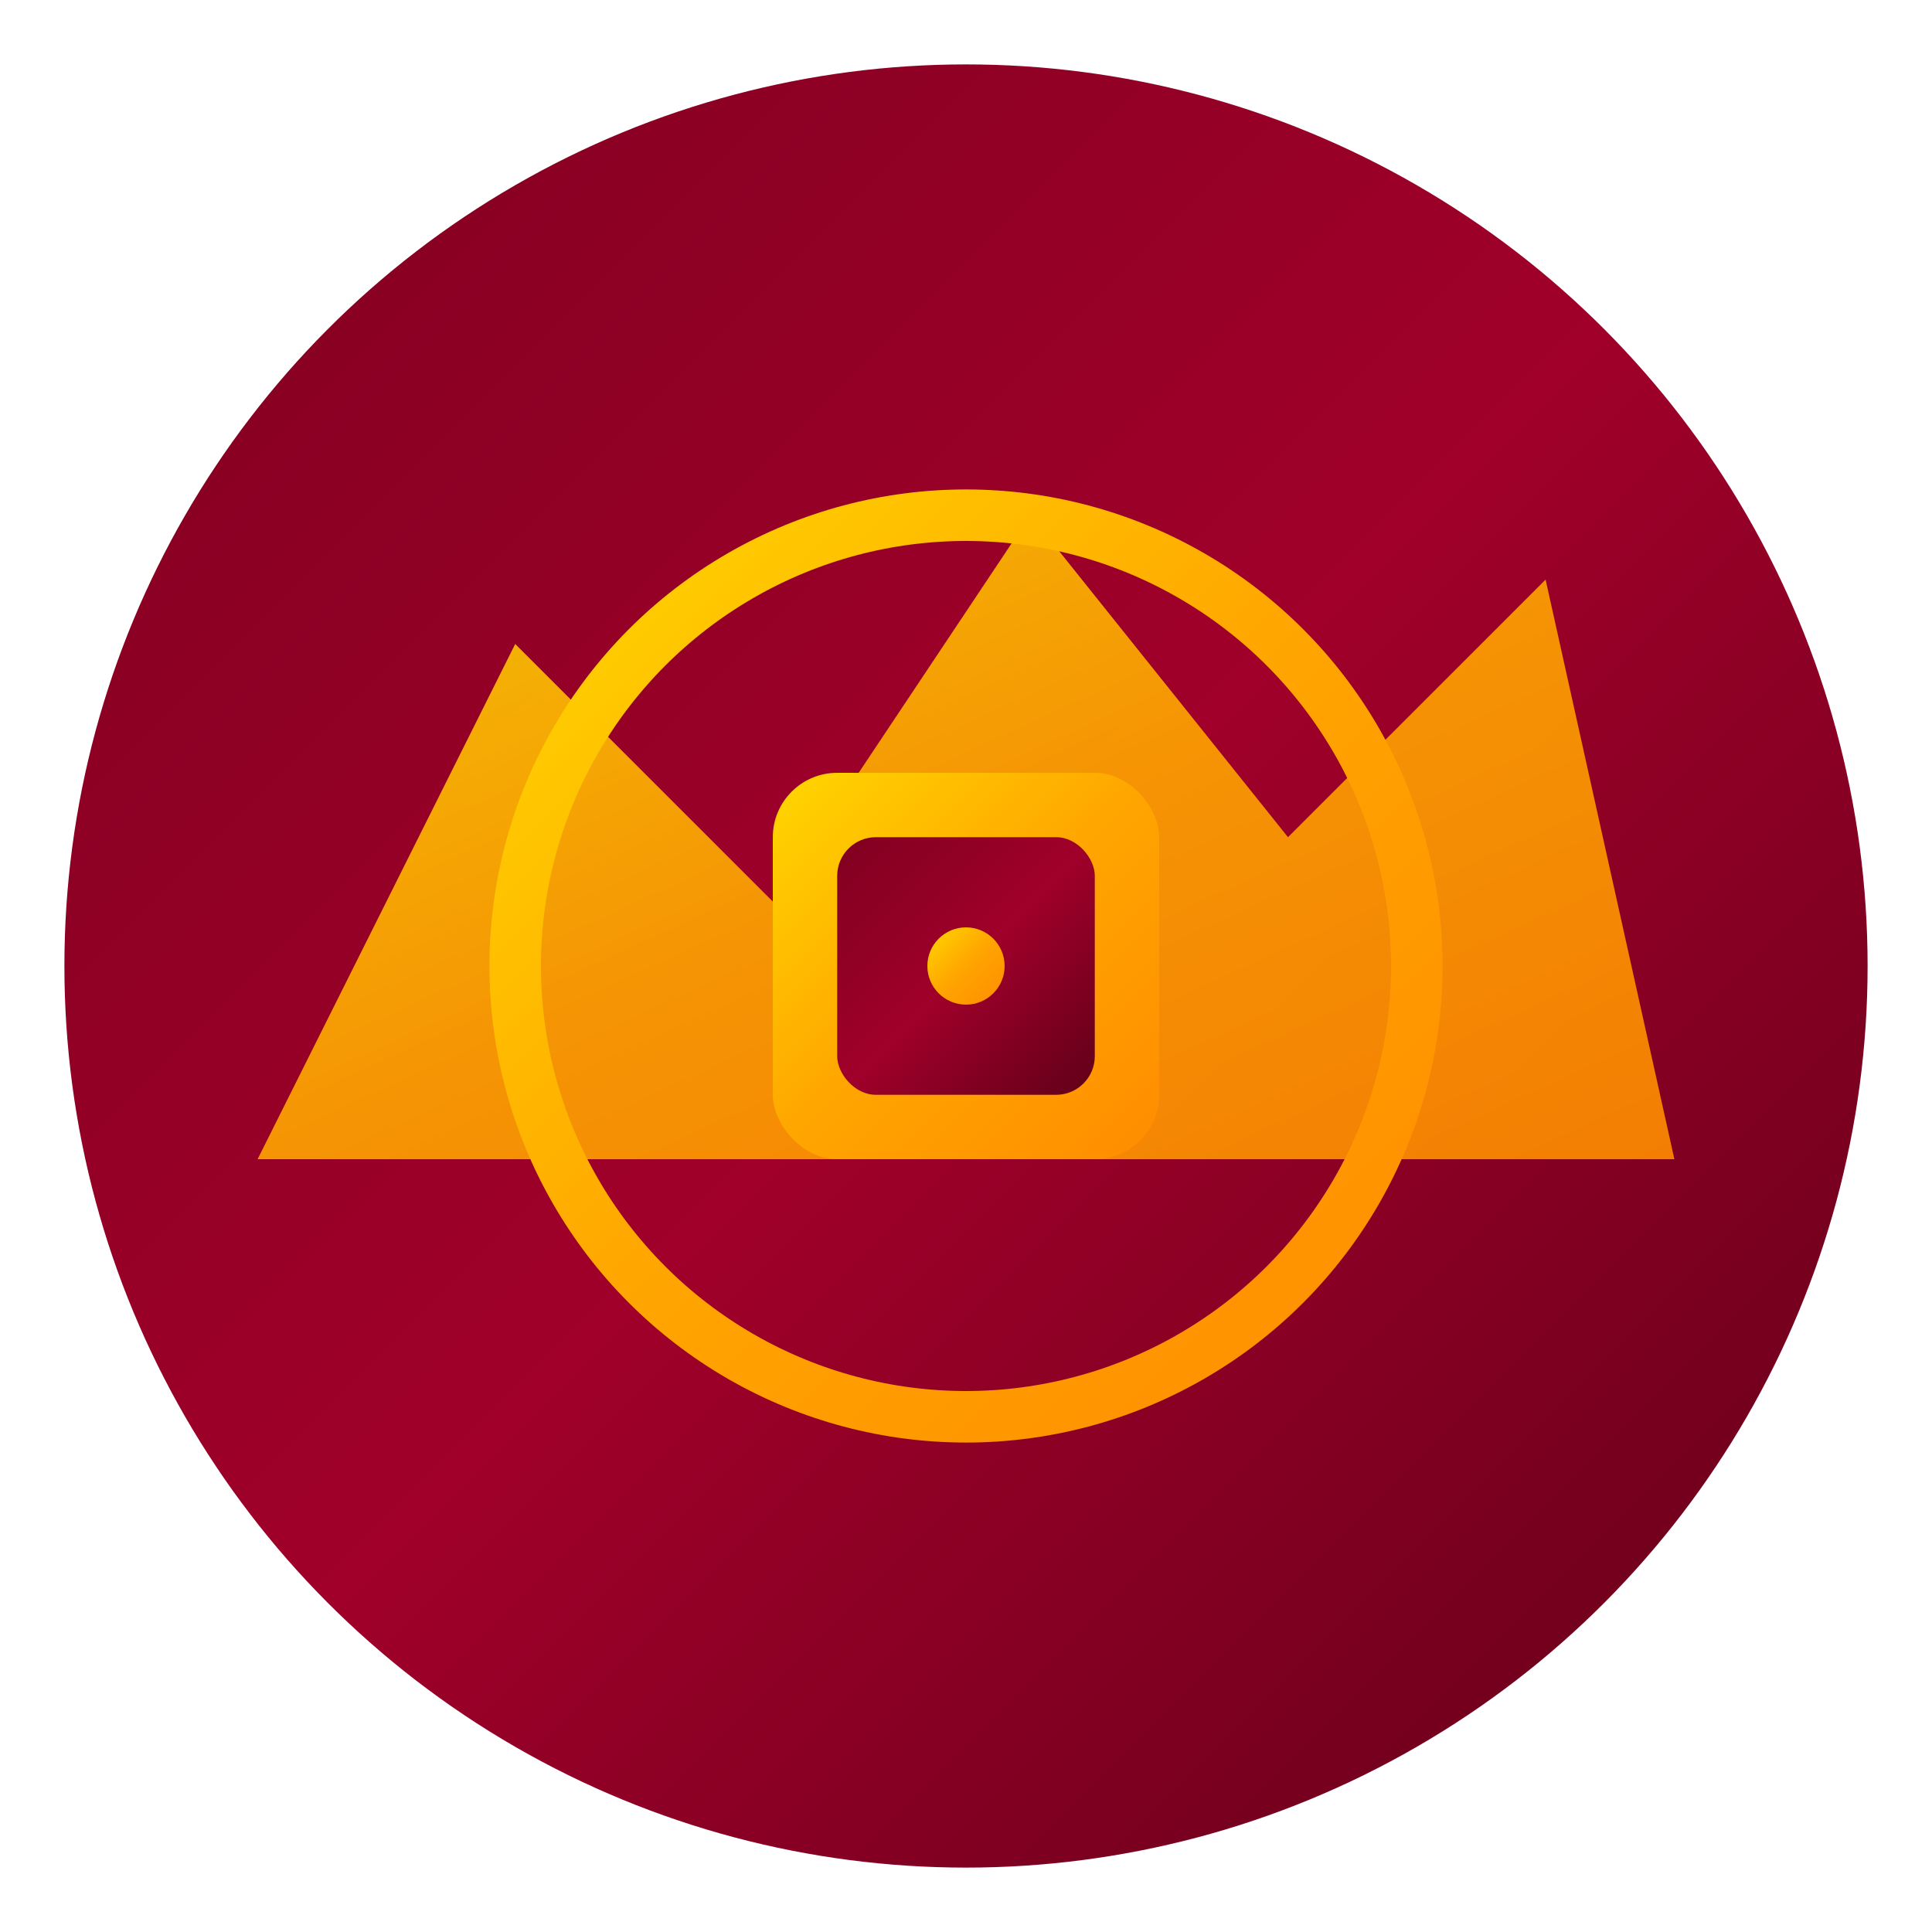
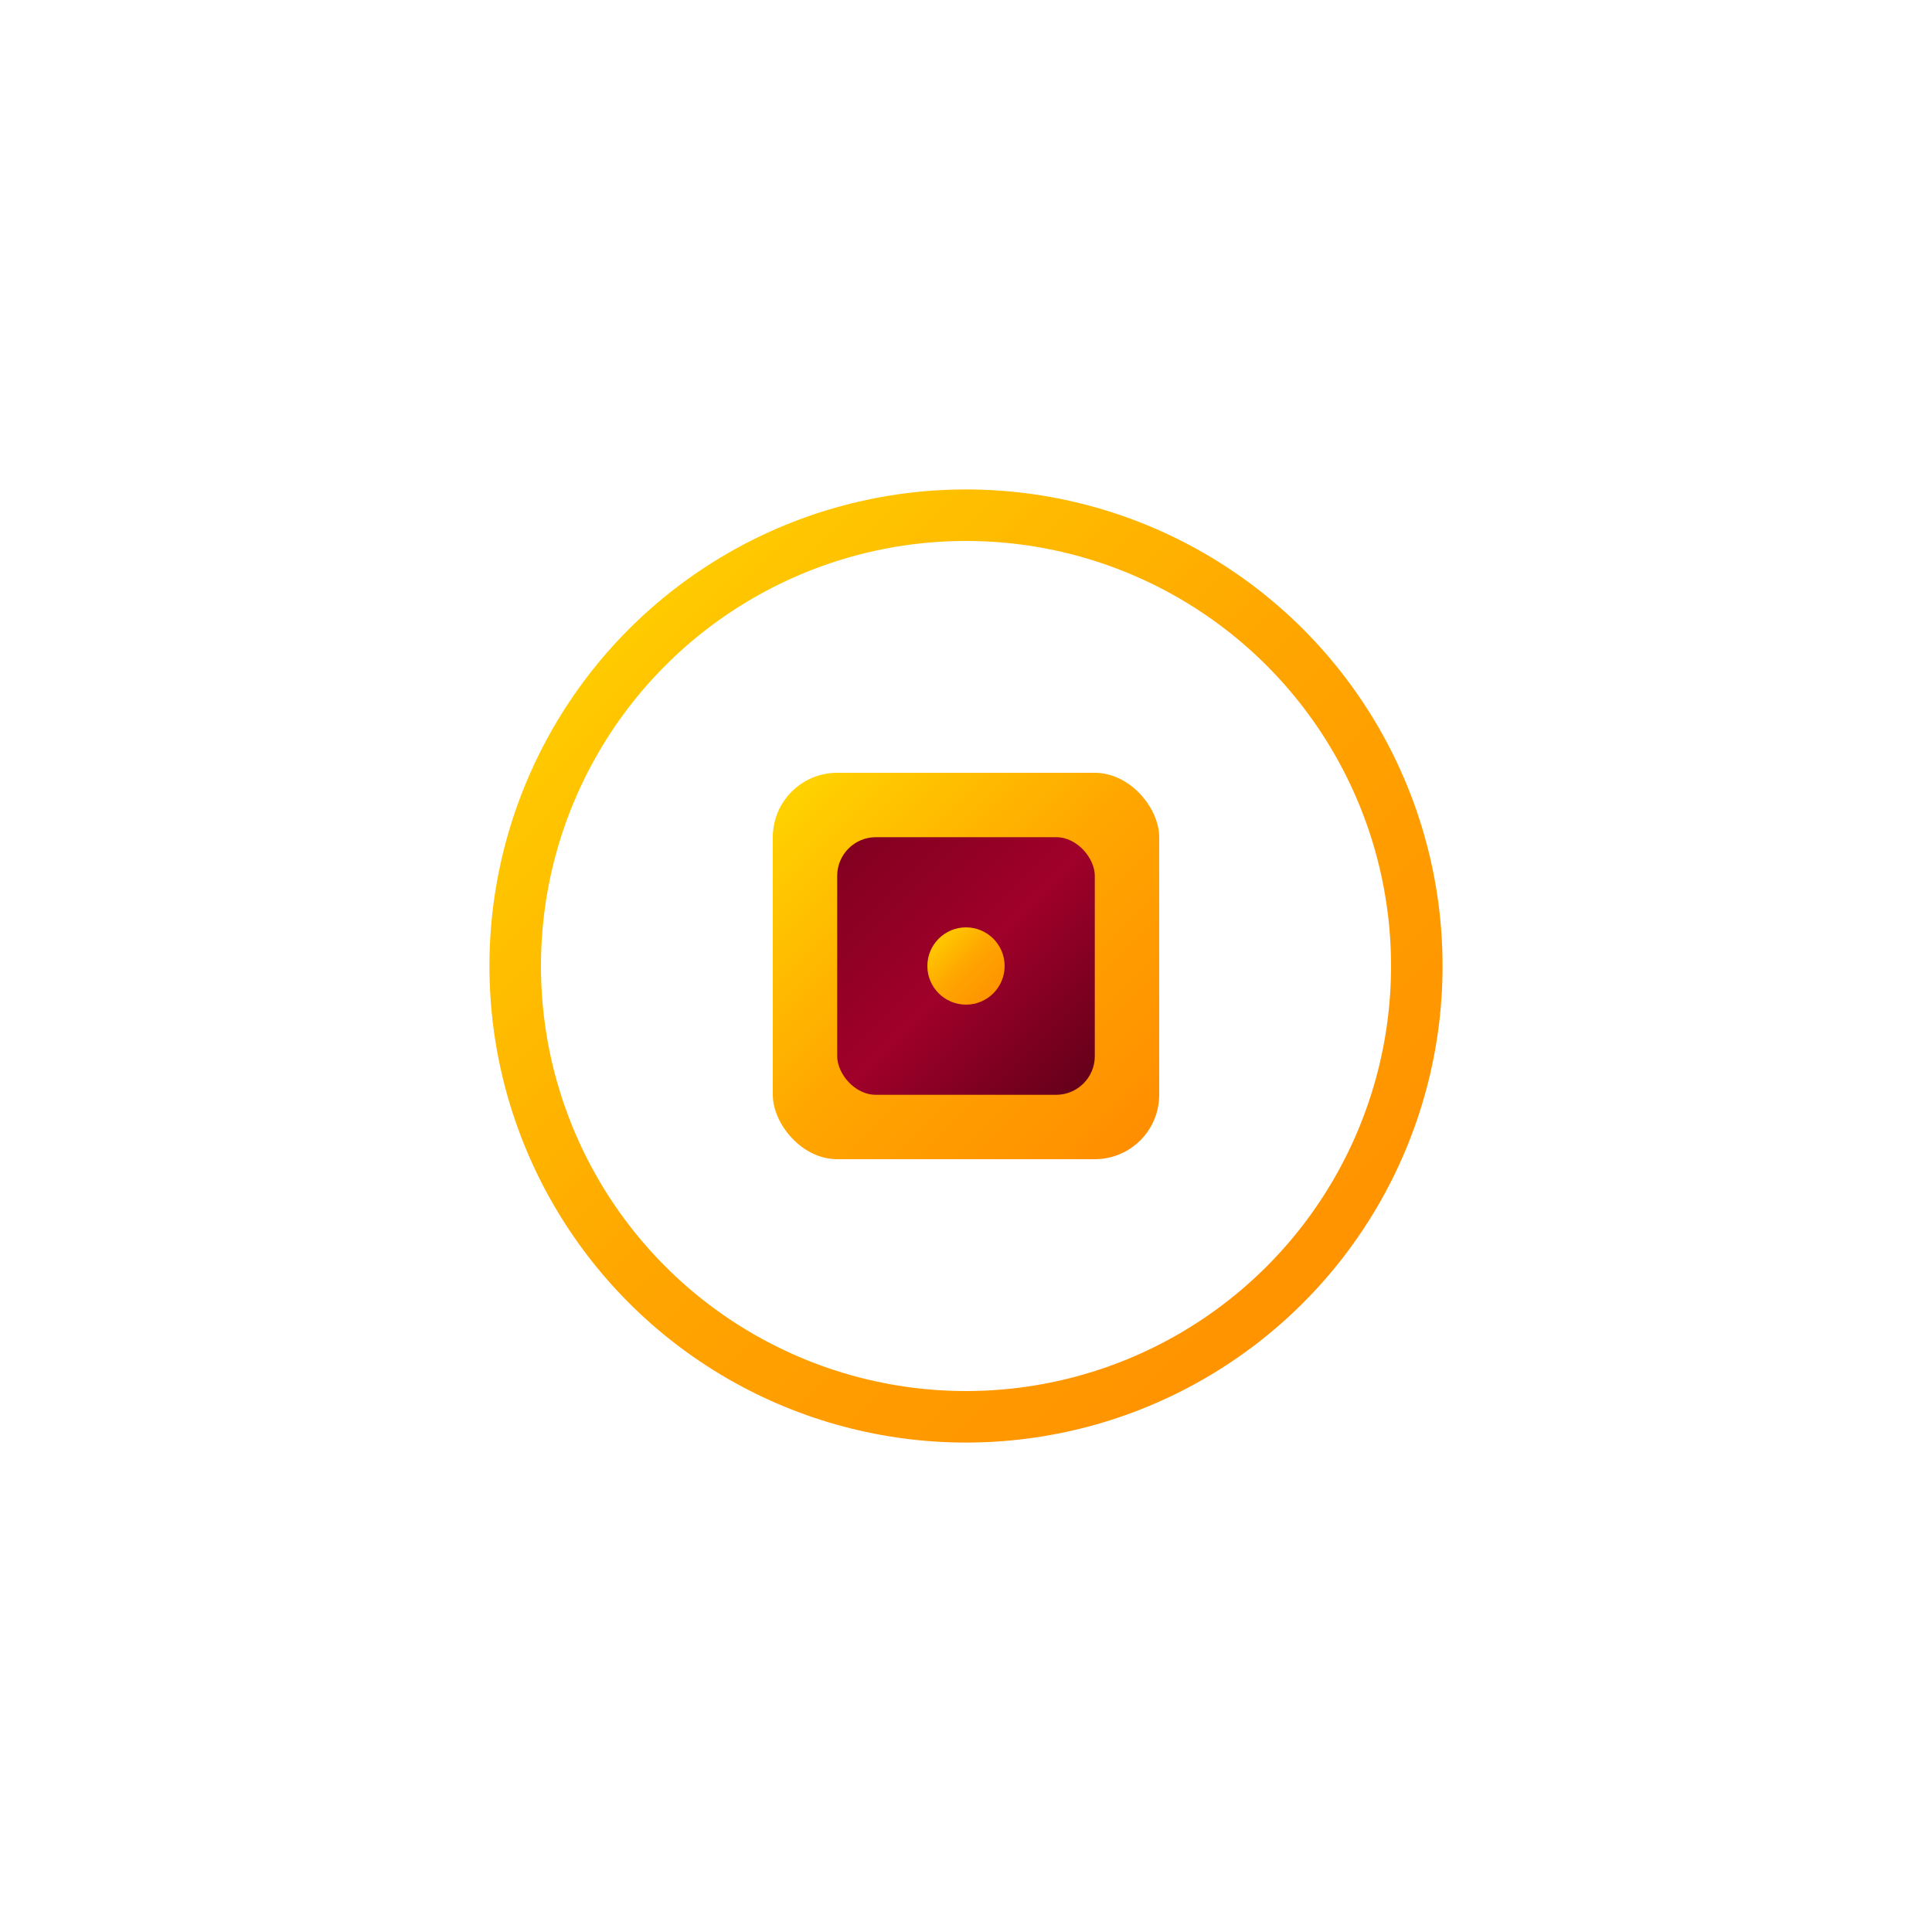
<svg xmlns="http://www.w3.org/2000/svg" width="150" height="150" viewBox="0 0 150 150">
  <defs>
    <linearGradient id="goldGradient" x1="0%" y1="0%" x2="100%" y2="100%">
      <stop offset="0%" style="stop-color:#FFD700;stop-opacity:1" />
      <stop offset="50%" style="stop-color:#FFA500;stop-opacity:1" />
      <stop offset="100%" style="stop-color:#FF8C00;stop-opacity:1" />
    </linearGradient>
    <linearGradient id="burgundyGradient" x1="0%" y1="0%" x2="100%" y2="100%">
      <stop offset="0%" style="stop-color:#800020;stop-opacity:1" />
      <stop offset="50%" style="stop-color:#A0002A;stop-opacity:1" />
      <stop offset="100%" style="stop-color:#600018;stop-opacity:1" />
    </linearGradient>
  </defs>
-   <circle cx="75" cy="75" r="70" fill="url(#burgundyGradient)" />
-   <path d="M20 90 L40 50 L60 70 L80 40 L100 65 L120 45 L130 90 Z" fill="url(#goldGradient)" opacity="0.9" />
  <circle cx="75" cy="75" r="35" fill="none" stroke="url(#goldGradient)" stroke-width="4" />
  <rect x="60" y="60" width="30" height="30" fill="url(#goldGradient)" rx="5" />
  <rect x="65" y="65" width="20" height="20" fill="url(#burgundyGradient)" rx="3" />
  <circle cx="75" cy="75" r="3" fill="url(#goldGradient)" />
</svg>